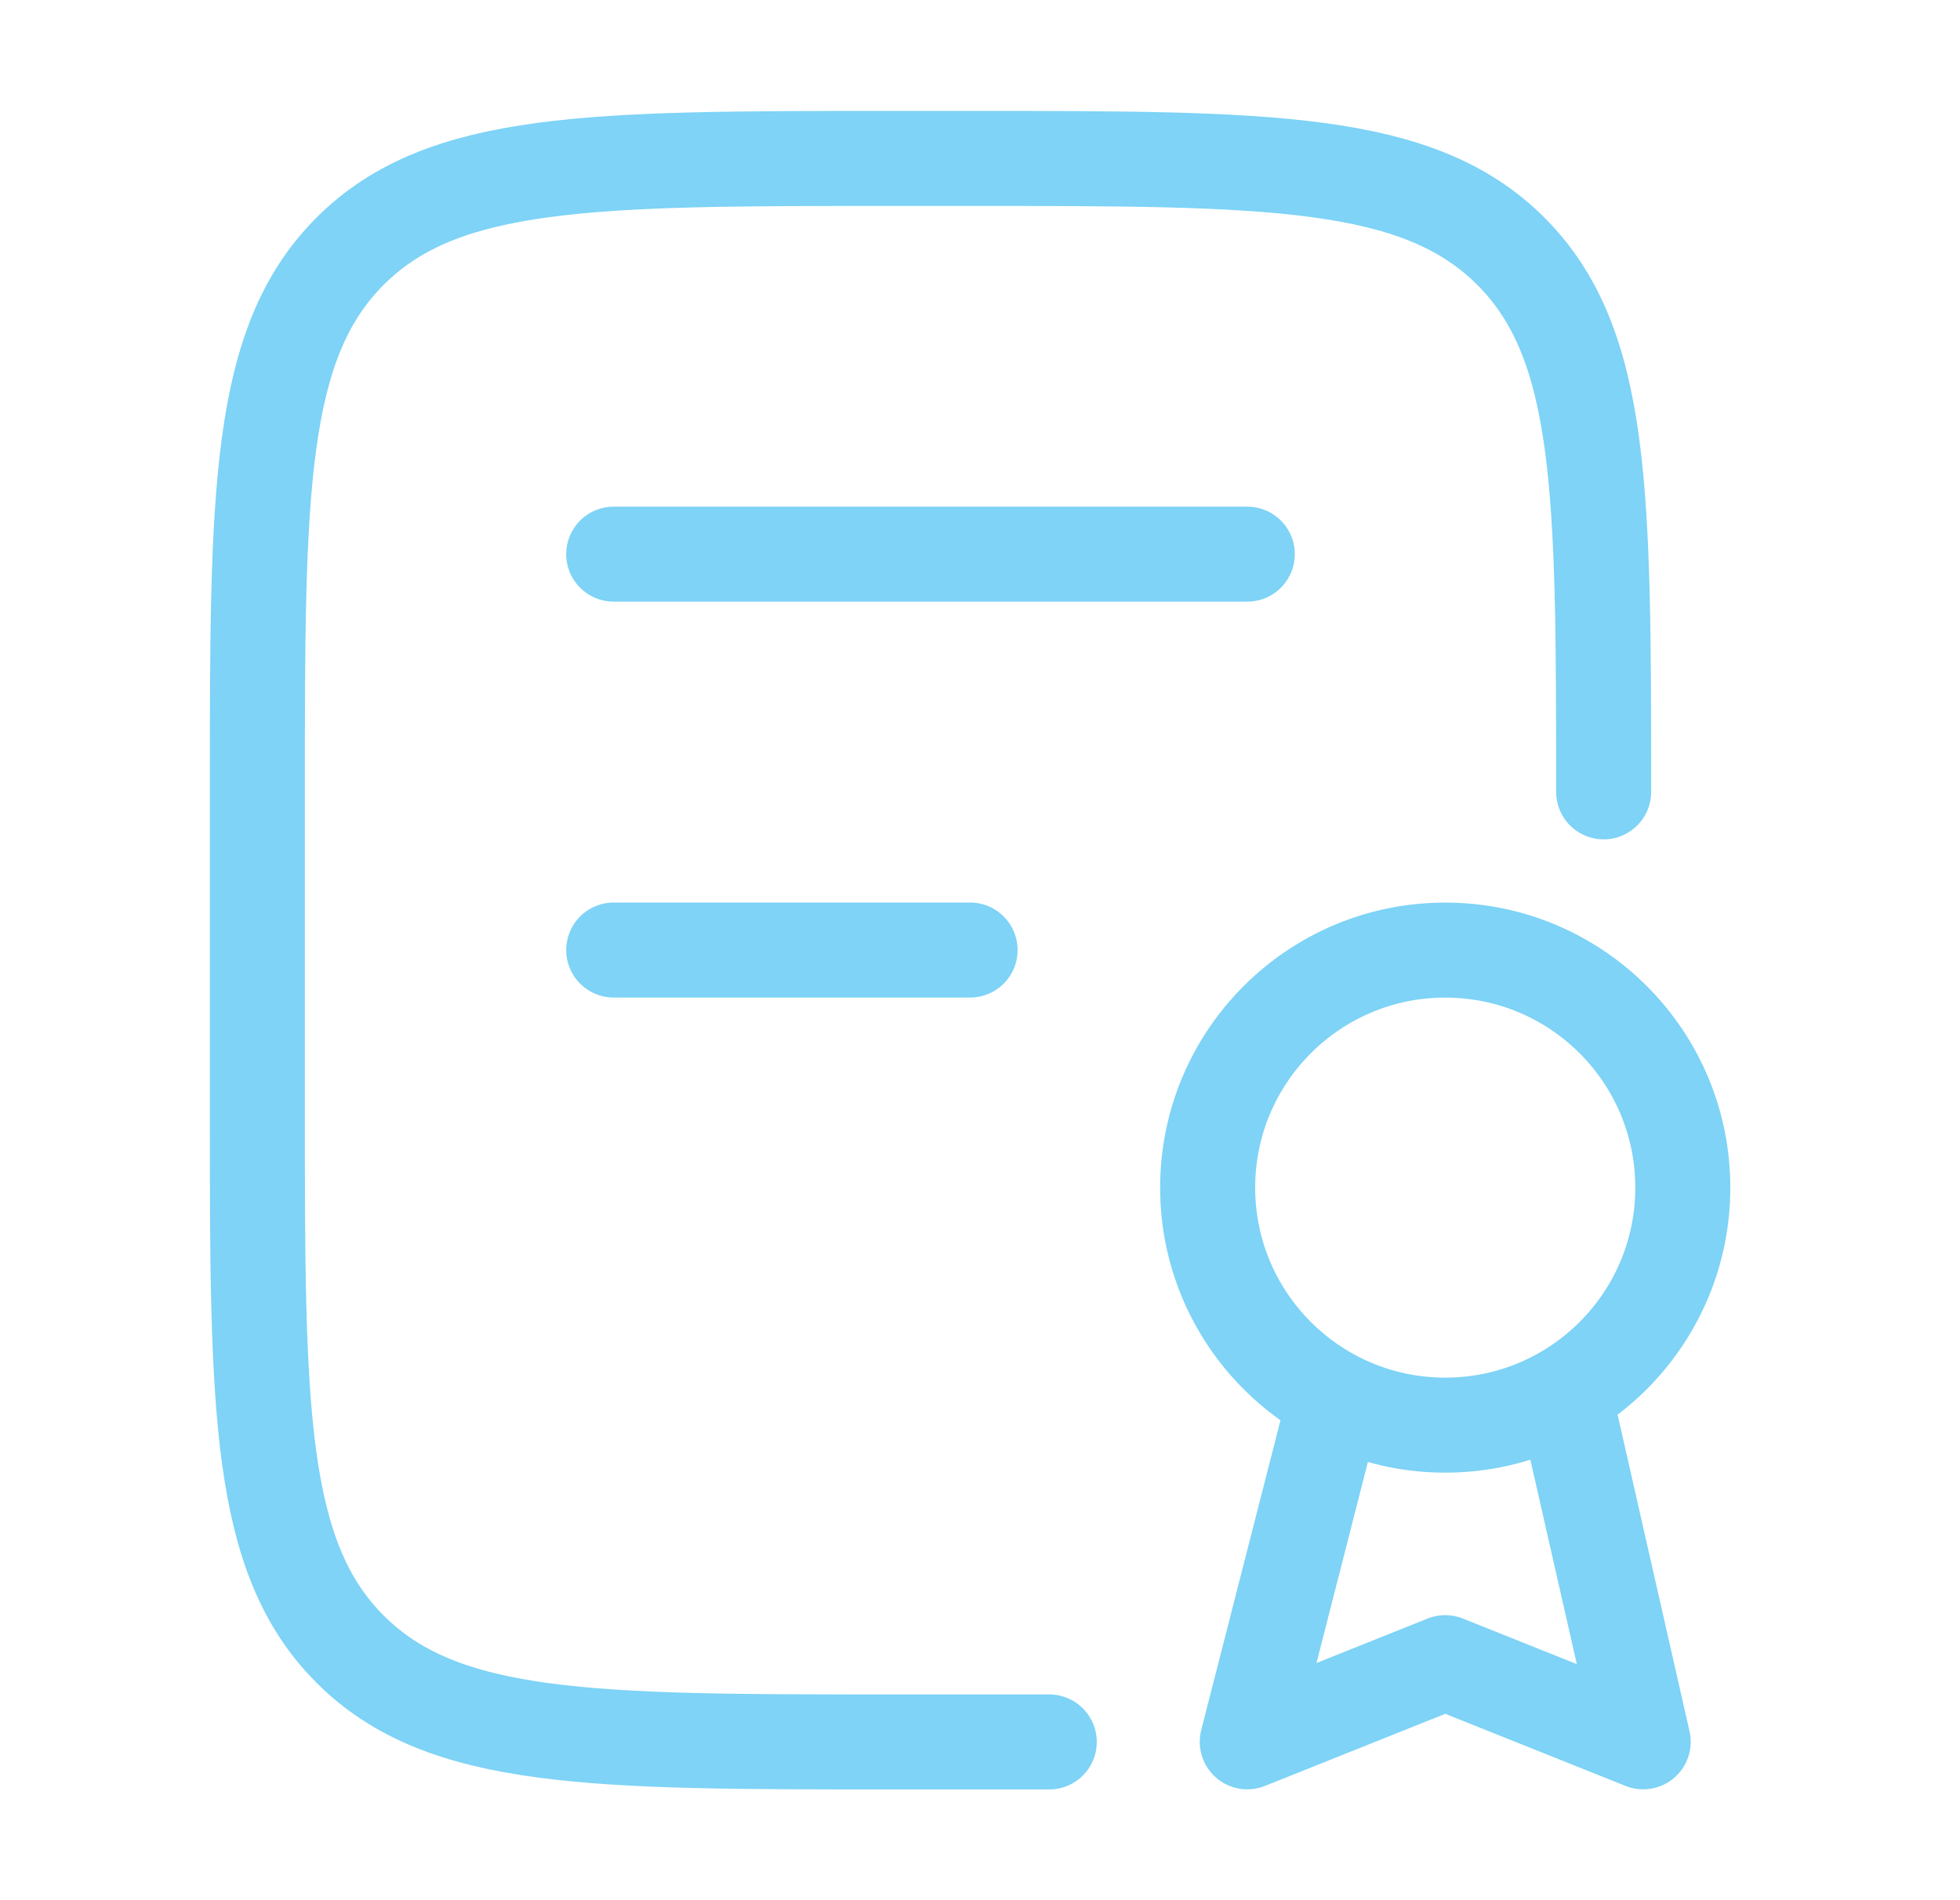
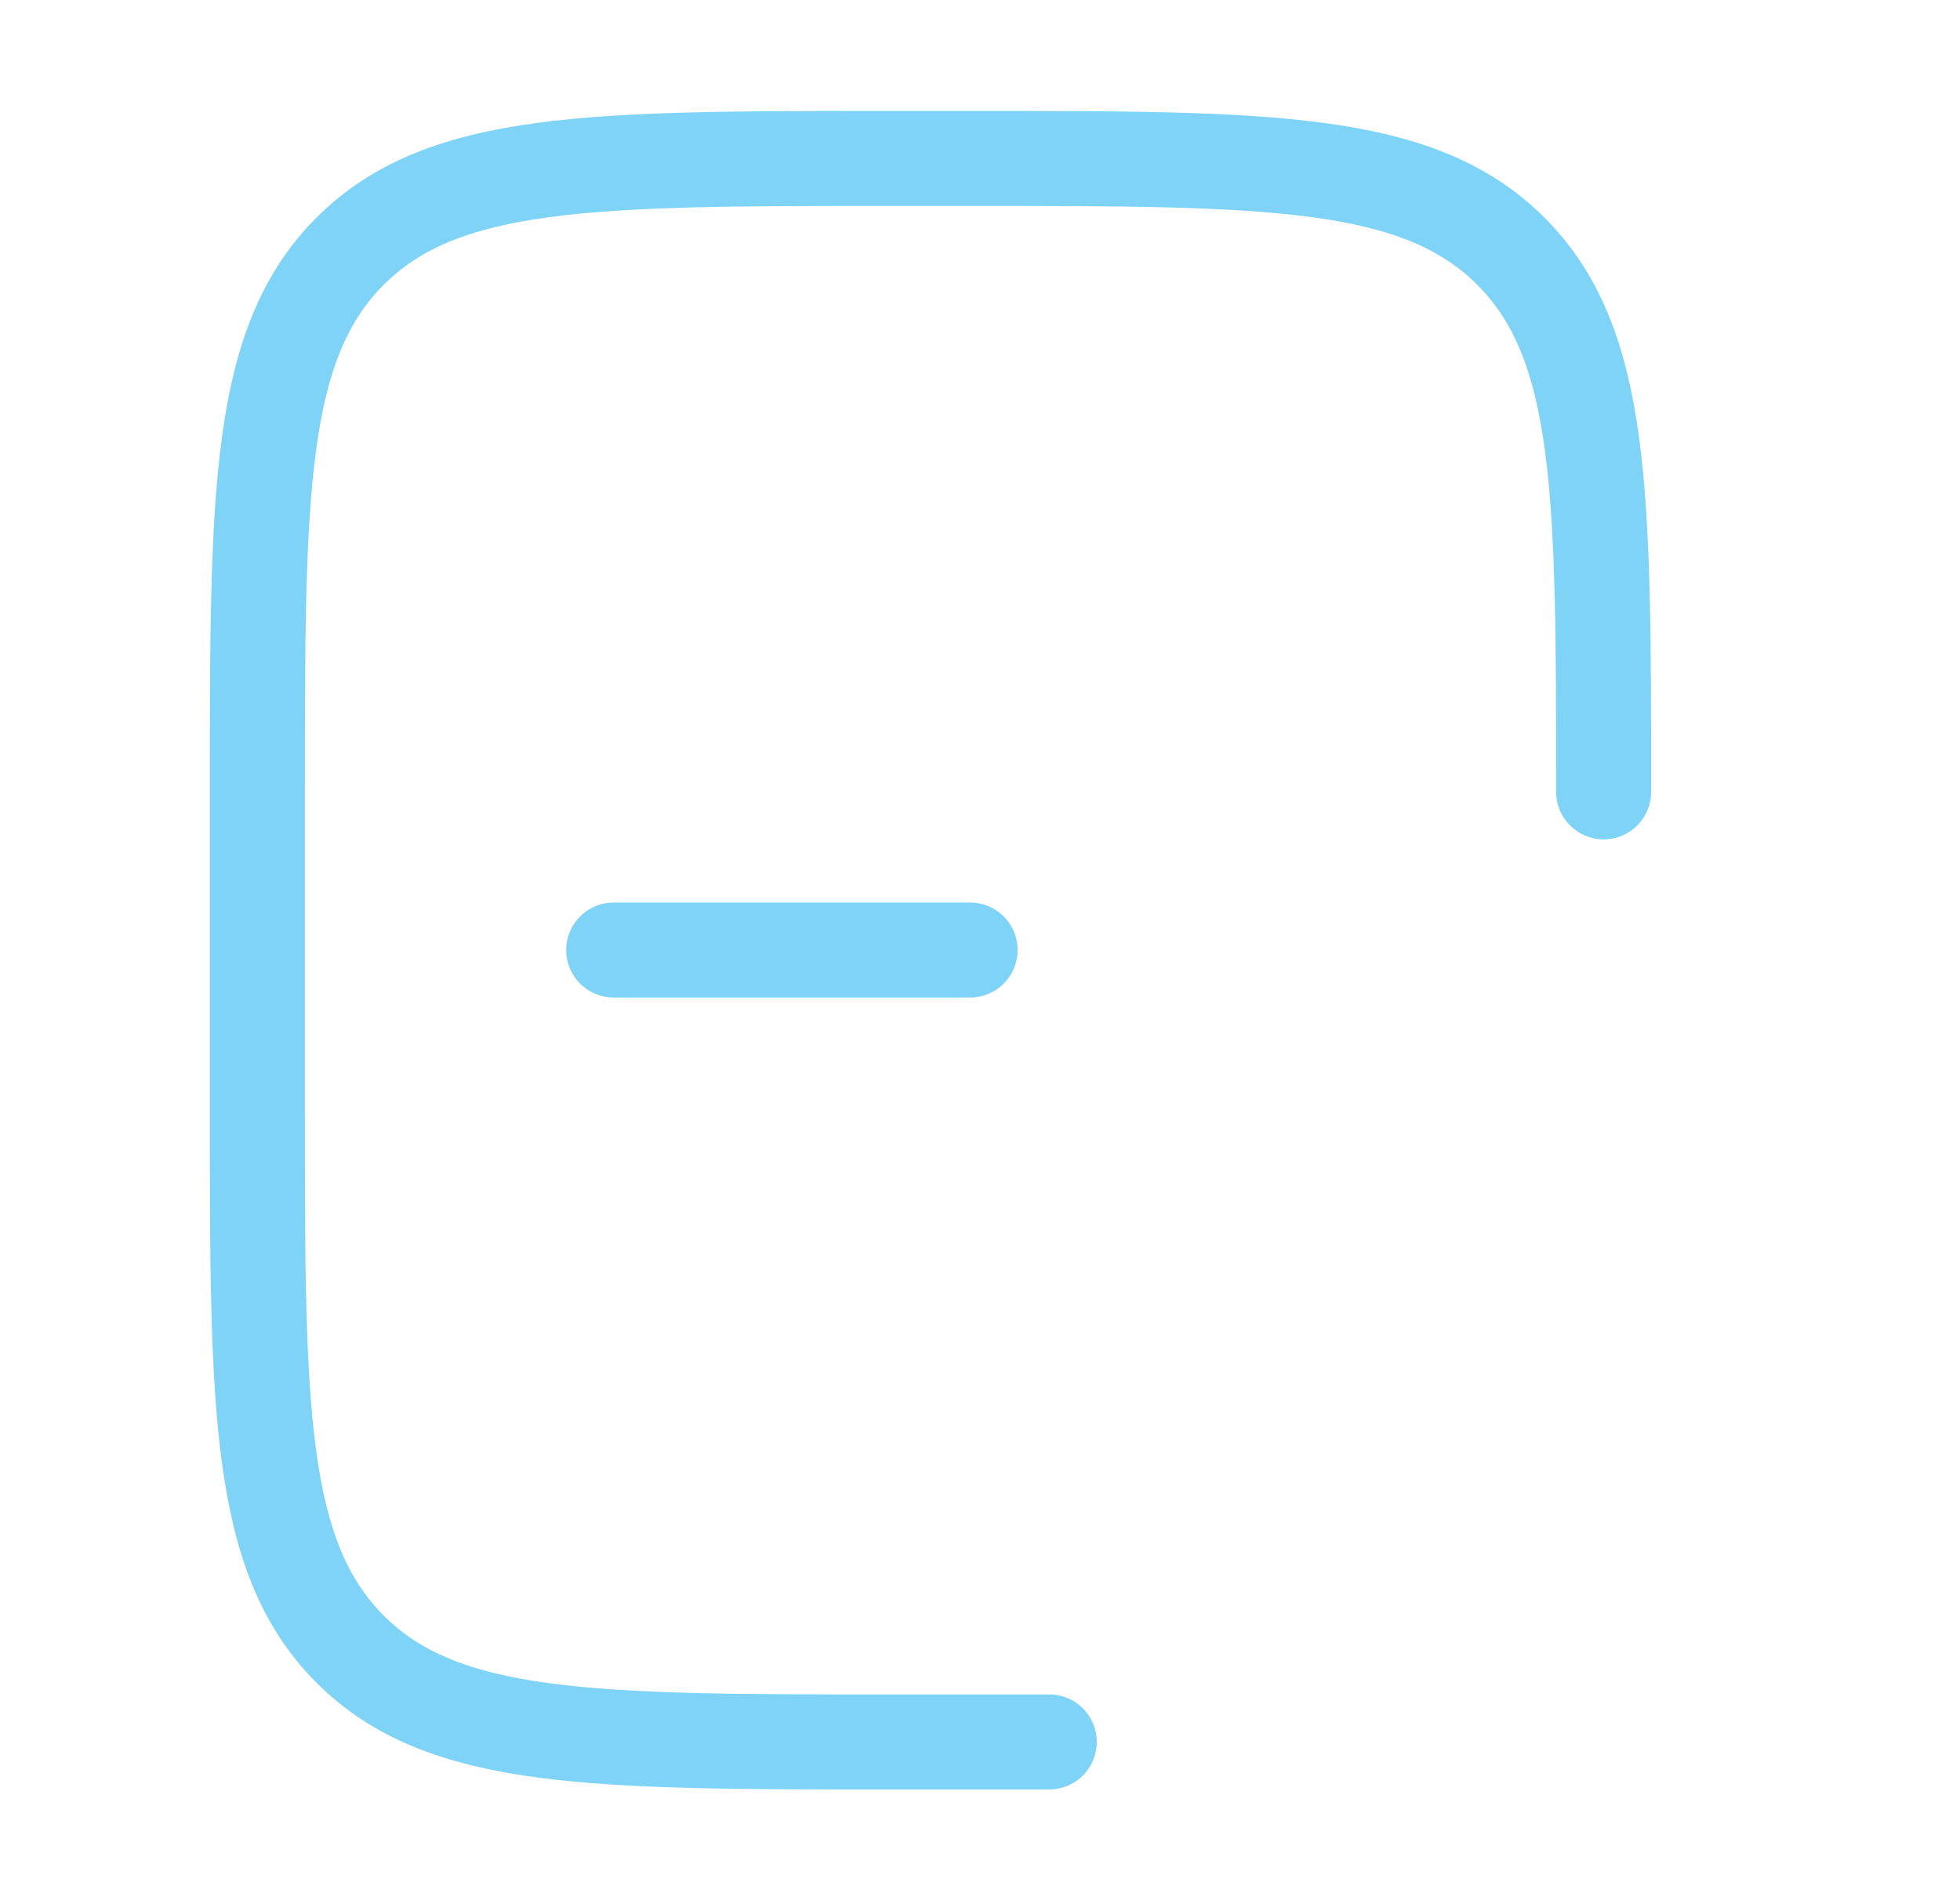
<svg xmlns="http://www.w3.org/2000/svg" width="33" height="32" viewBox="0 0 33 32" fill="none">
-   <path d="M22.48 23.546L21 29.333L24.333 28L27.666 29.333L26.333 23.465M28.333 20C28.333 22.209 26.542 24 24.333 24C22.124 24 20.333 22.209 20.333 20C20.333 17.791 22.124 16 24.333 16C26.542 16 28.333 17.791 28.333 20Z" stroke="#7ED3F6" stroke-width="1.6" stroke-linecap="round" stroke-linejoin="round" />
  <path d="M27 13.335C27 8.306 27 5.792 25.437 4.23C23.875 2.668 21.361 2.668 16.333 2.668H15C9.971 2.668 7.457 2.668 5.895 4.23C4.333 5.792 4.333 8.306 4.333 13.335L4.333 18.668C4.333 23.696 4.333 26.21 5.895 27.773C7.457 29.335 9.971 29.335 15 29.335H17.666" stroke="#7ED3F6" stroke-width="1.6" stroke-linecap="round" stroke-linejoin="round" />
-   <path d="M10.333 9.332H21M10.333 15.999H16.333" stroke="#7ED3F6" stroke-width="1.6" stroke-linecap="round" stroke-linejoin="round" />
+   <path d="M10.333 9.332M10.333 15.999H16.333" stroke="#7ED3F6" stroke-width="1.6" stroke-linecap="round" stroke-linejoin="round" />
</svg>